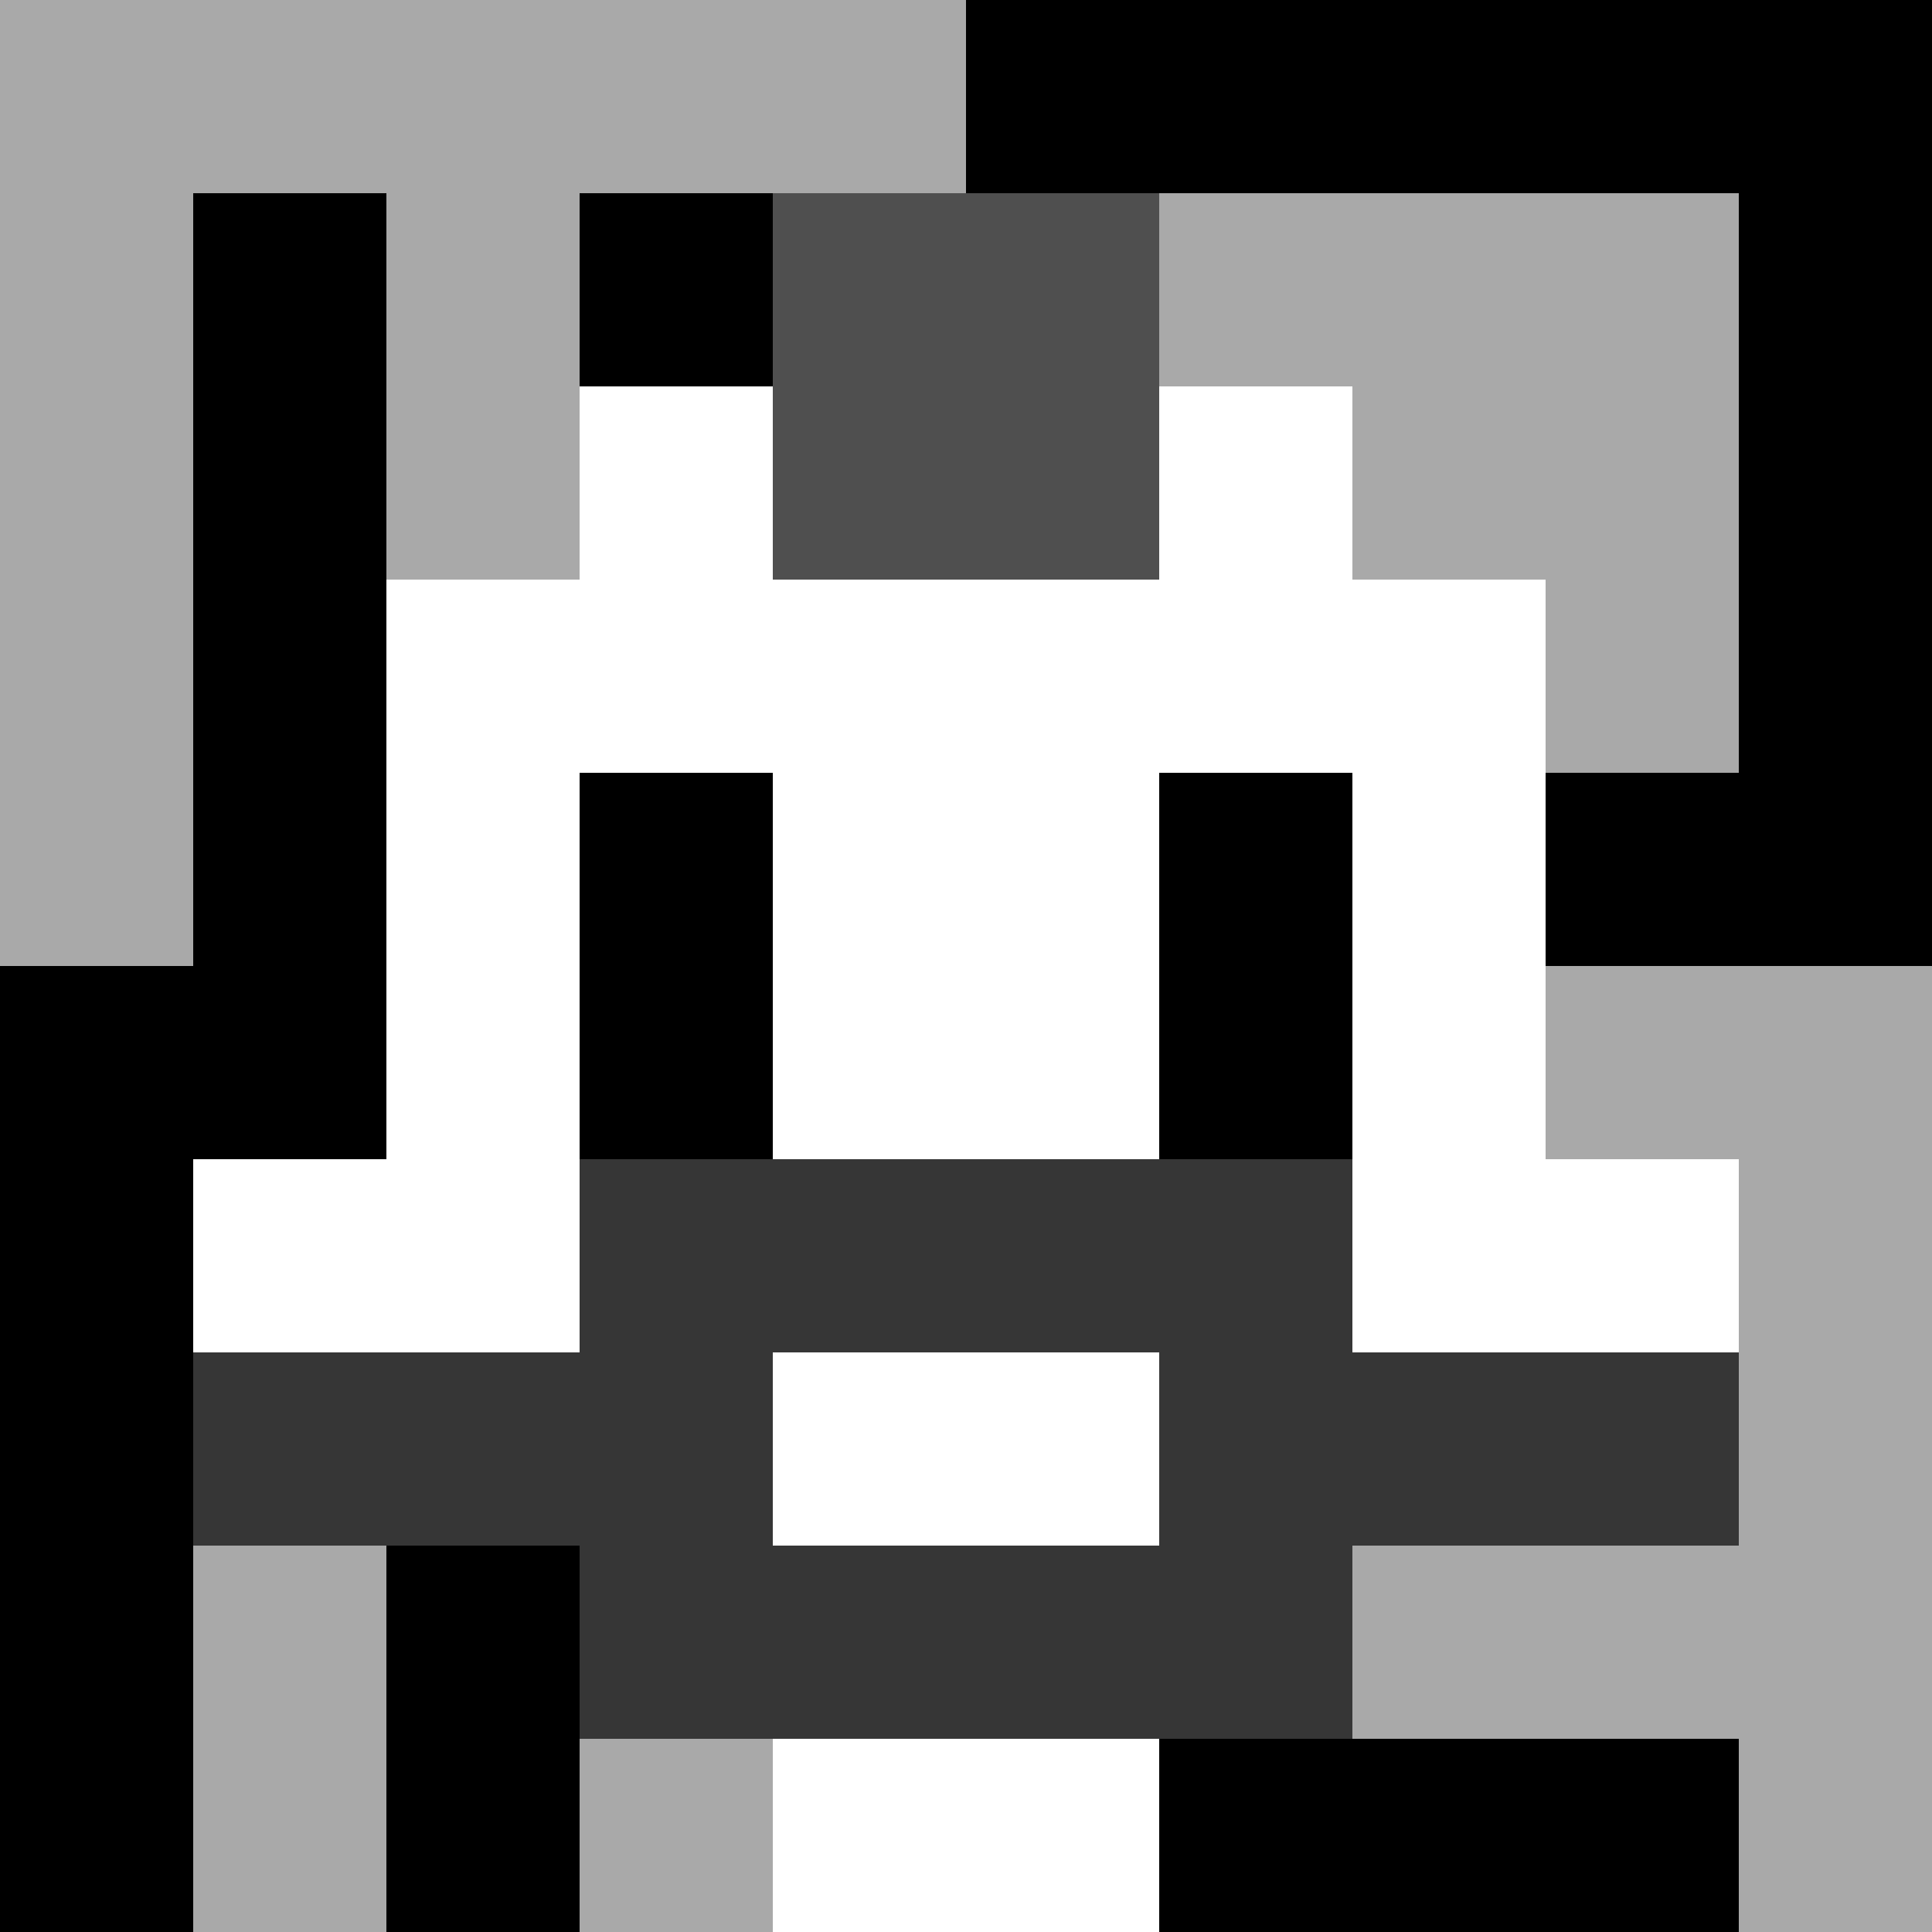
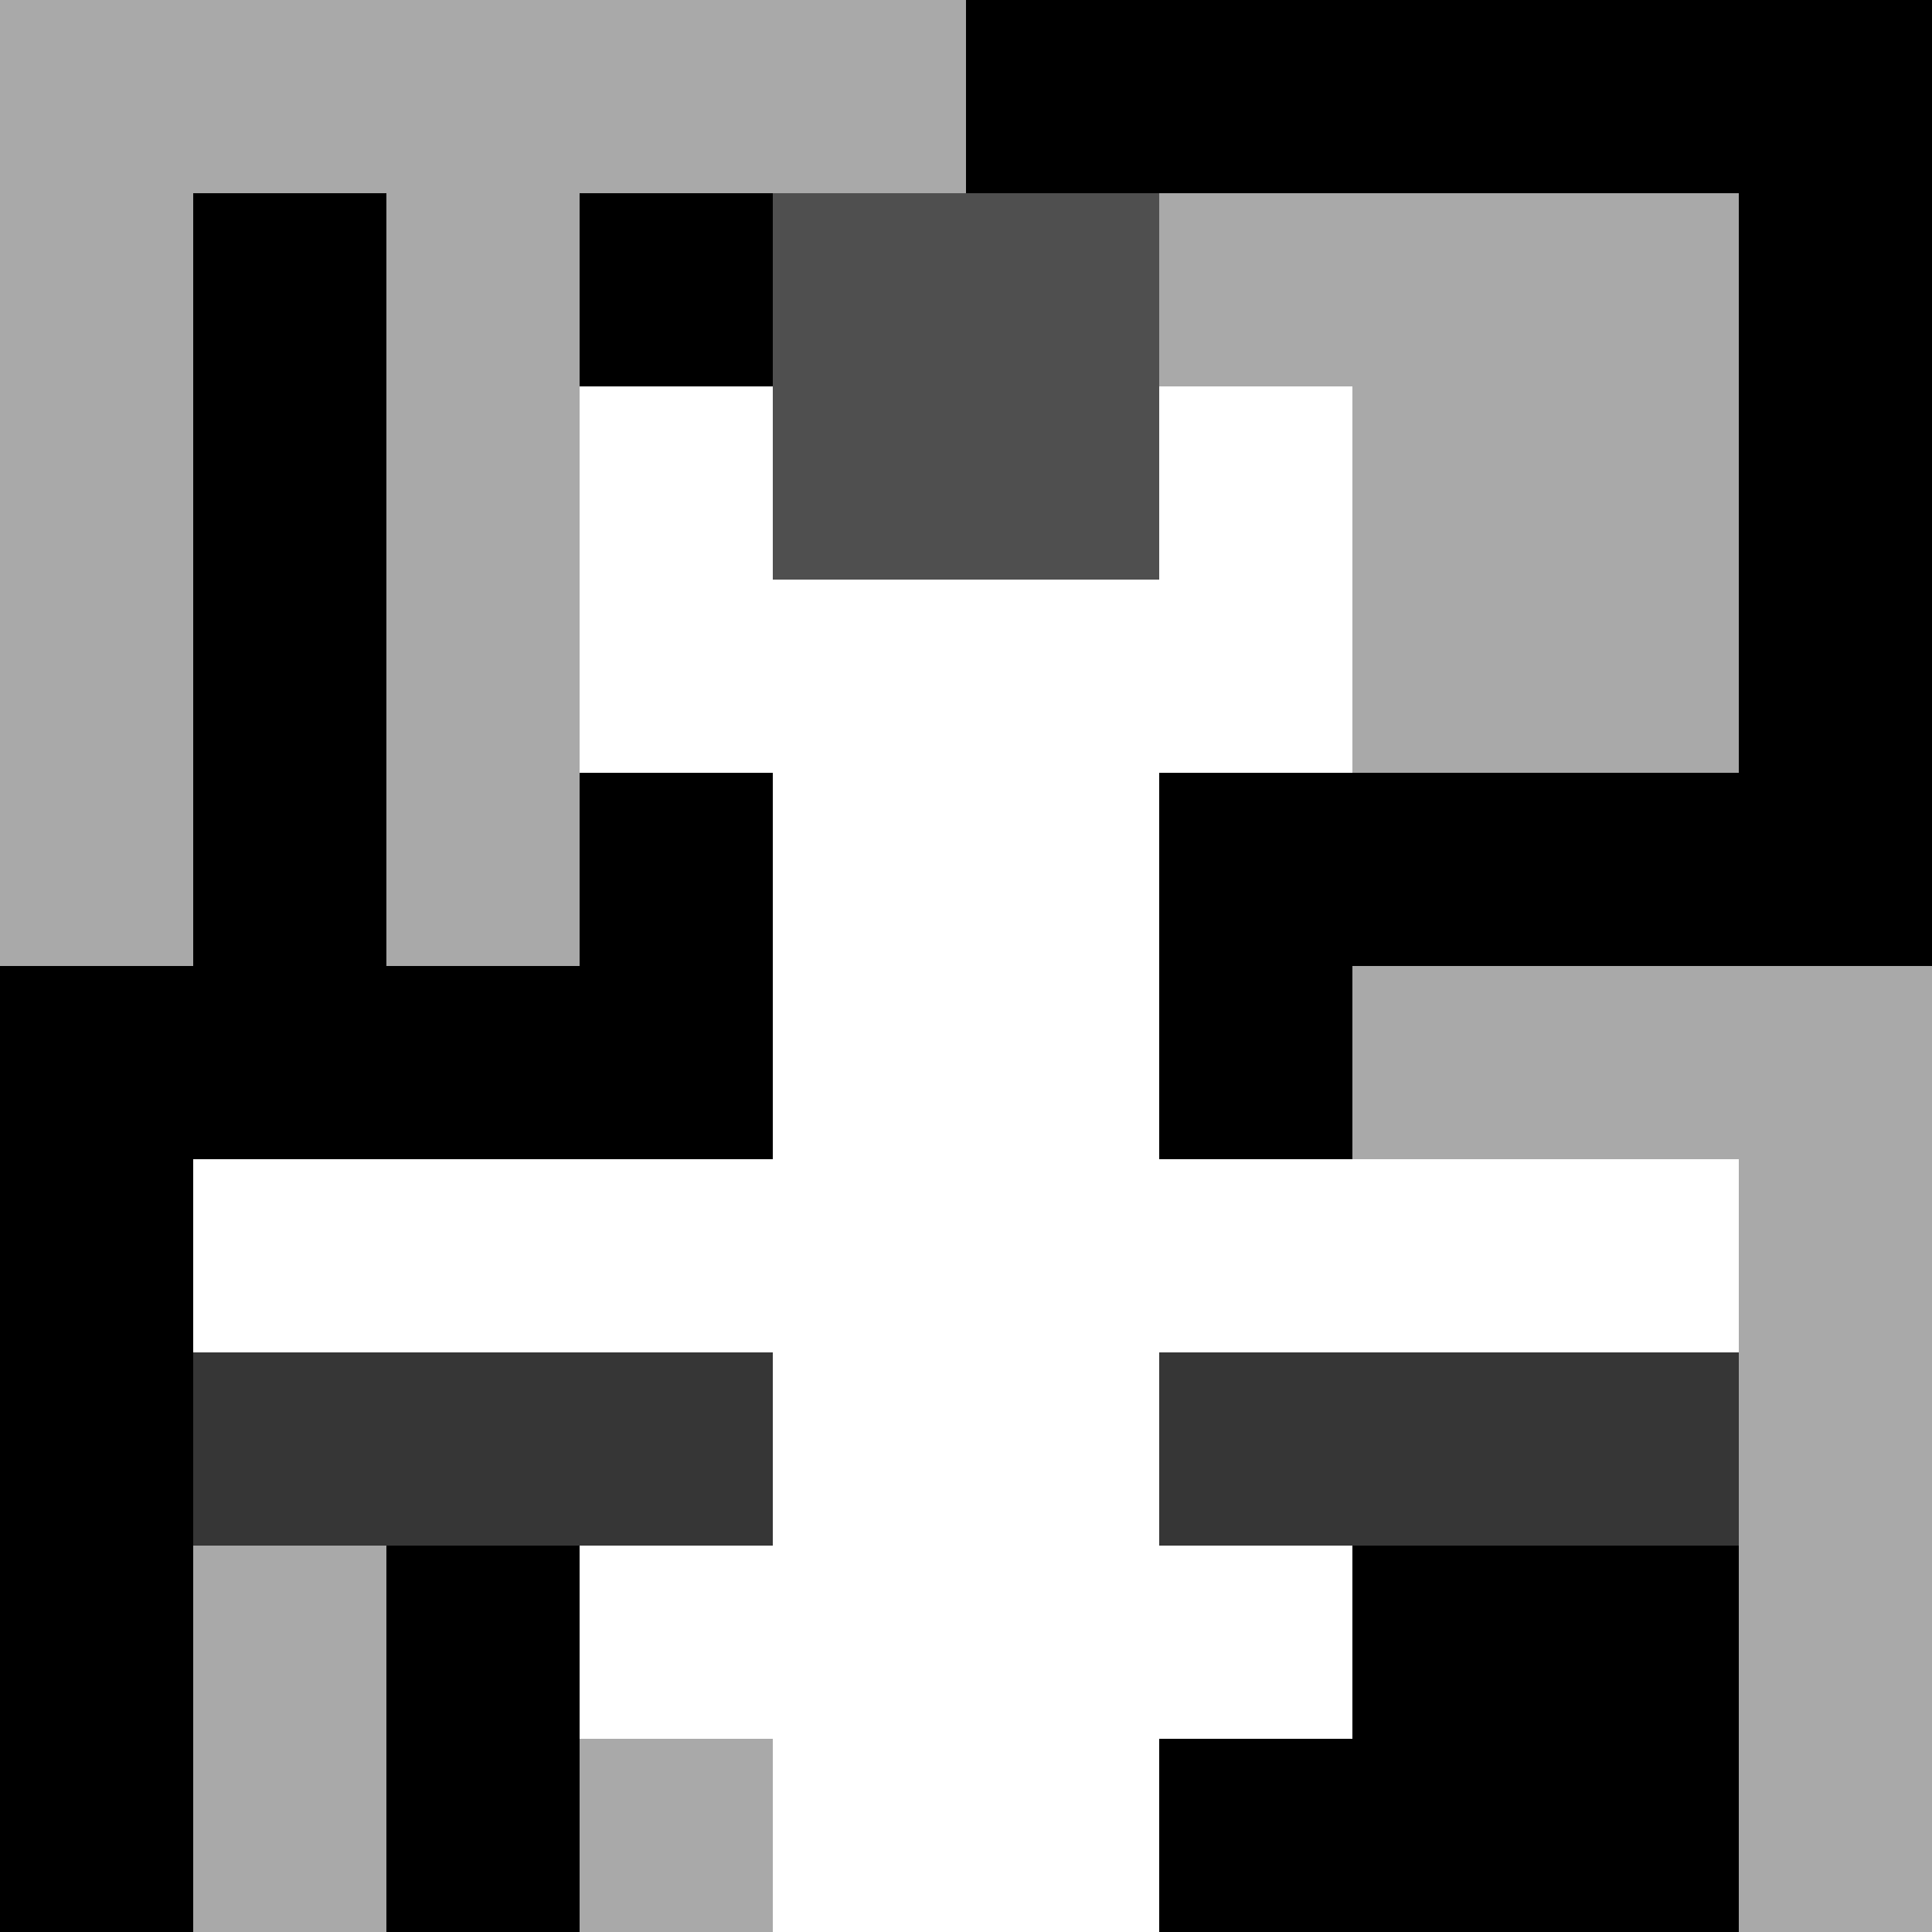
<svg xmlns="http://www.w3.org/2000/svg" version="1.1" width="600" height="600" viewBox="0 0 966 966">
  <title>'goose-pfp-punk' by Dmitri Cherniak</title>
  <desc>The Goose Is Loose (Black Edition)</desc>
  <rect width="100%" height="100%" fill="#7272cc" />
  <g>
    <g id="0-0">
      <rect x="0" y="0" height="966" width="966" fill="#000000" />
      <g>
        <rect id="0-0-0-0-5-1" x="0" y="0" width="483" height="96.6" fill="#A9A9A9" />
        <rect id="0-0-0-0-1-5" x="0" y="0" width="96.6" height="483" fill="#A9A9A9" />
        <rect id="0-0-2-0-1-5" x="193.2" y="0" width="96.6" height="483" fill="#A9A9A9" />
        <rect id="0-0-4-0-1-5" x="386.4" y="0" width="96.6" height="483" fill="#A9A9A9" />
        <rect id="0-0-6-1-3-3" x="579.6" y="96.6" width="289.8" height="289.8" fill="#A9A9A9" />
        <rect id="0-0-1-6-1-4" x="96.6" y="579.6" width="96.6" height="386.4" fill="#A9A9A9" />
        <rect id="0-0-3-6-1-4" x="289.8" y="579.6" width="96.6" height="386.4" fill="#A9A9A9" />
        <rect id="0-0-5-5-5-1" x="483" y="483" width="483" height="96.6" fill="#A9A9A9" />
-         <rect id="0-0-5-8-5-1" x="483" y="772.8" width="483" height="96.6" fill="#A9A9A9" />
        <rect id="0-0-5-5-1-5" x="483" y="483" width="96.6" height="483" fill="#A9A9A9" />
        <rect id="0-0-9-5-1-5" x="869.4" y="483" width="96.6" height="483" fill="#A9A9A9" />
      </g>
      <g>
        <rect id="0-0-3-2-4-7" x="289.8" y="193.2" width="386.4" height="676.2" fill="#FFFFFF" />
-         <rect id="0-0-2-3-6-5" x="193.2" y="289.8" width="579.6" height="483" fill="#FFFFFF" />
        <rect id="0-0-4-8-2-2" x="386.4" y="772.8" width="193.2" height="193.2" fill="#FFFFFF" />
        <rect id="0-0-1-6-8-1" x="96.6" y="579.6" width="772.8" height="96.6" fill="#FFFFFF" />
        <rect id="0-0-1-7-8-1" x="96.6" y="676.2" width="772.8" height="96.6" fill="#363636" />
-         <rect id="0-0-3-6-4-3" x="289.8" y="579.6" width="386.4" height="289.8" fill="#363636" />
        <rect id="0-0-4-7-2-1" x="386.4" y="676.2" width="193.2" height="96.6" fill="#FFFFFF" />
        <rect id="0-0-3-4-1-1" x="289.8" y="386.4" width="96.6" height="96.6" fill="#000000" />
        <rect id="0-0-6-4-1-1" x="579.6" y="386.4" width="96.6" height="96.6" fill="#000000" />
        <rect id="0-0-3-5-1-1" x="289.8" y="483" width="96.6" height="96.6" fill="#000000" />
        <rect id="0-0-6-5-1-1" x="579.6" y="483" width="96.6" height="96.6" fill="#000000" />
        <rect id="0-0-4-1-2-2" x="386.4" y="96.6" width="193.2" height="193.2" fill="#4F4F4F" />
      </g>
    </g>
  </g>
</svg>